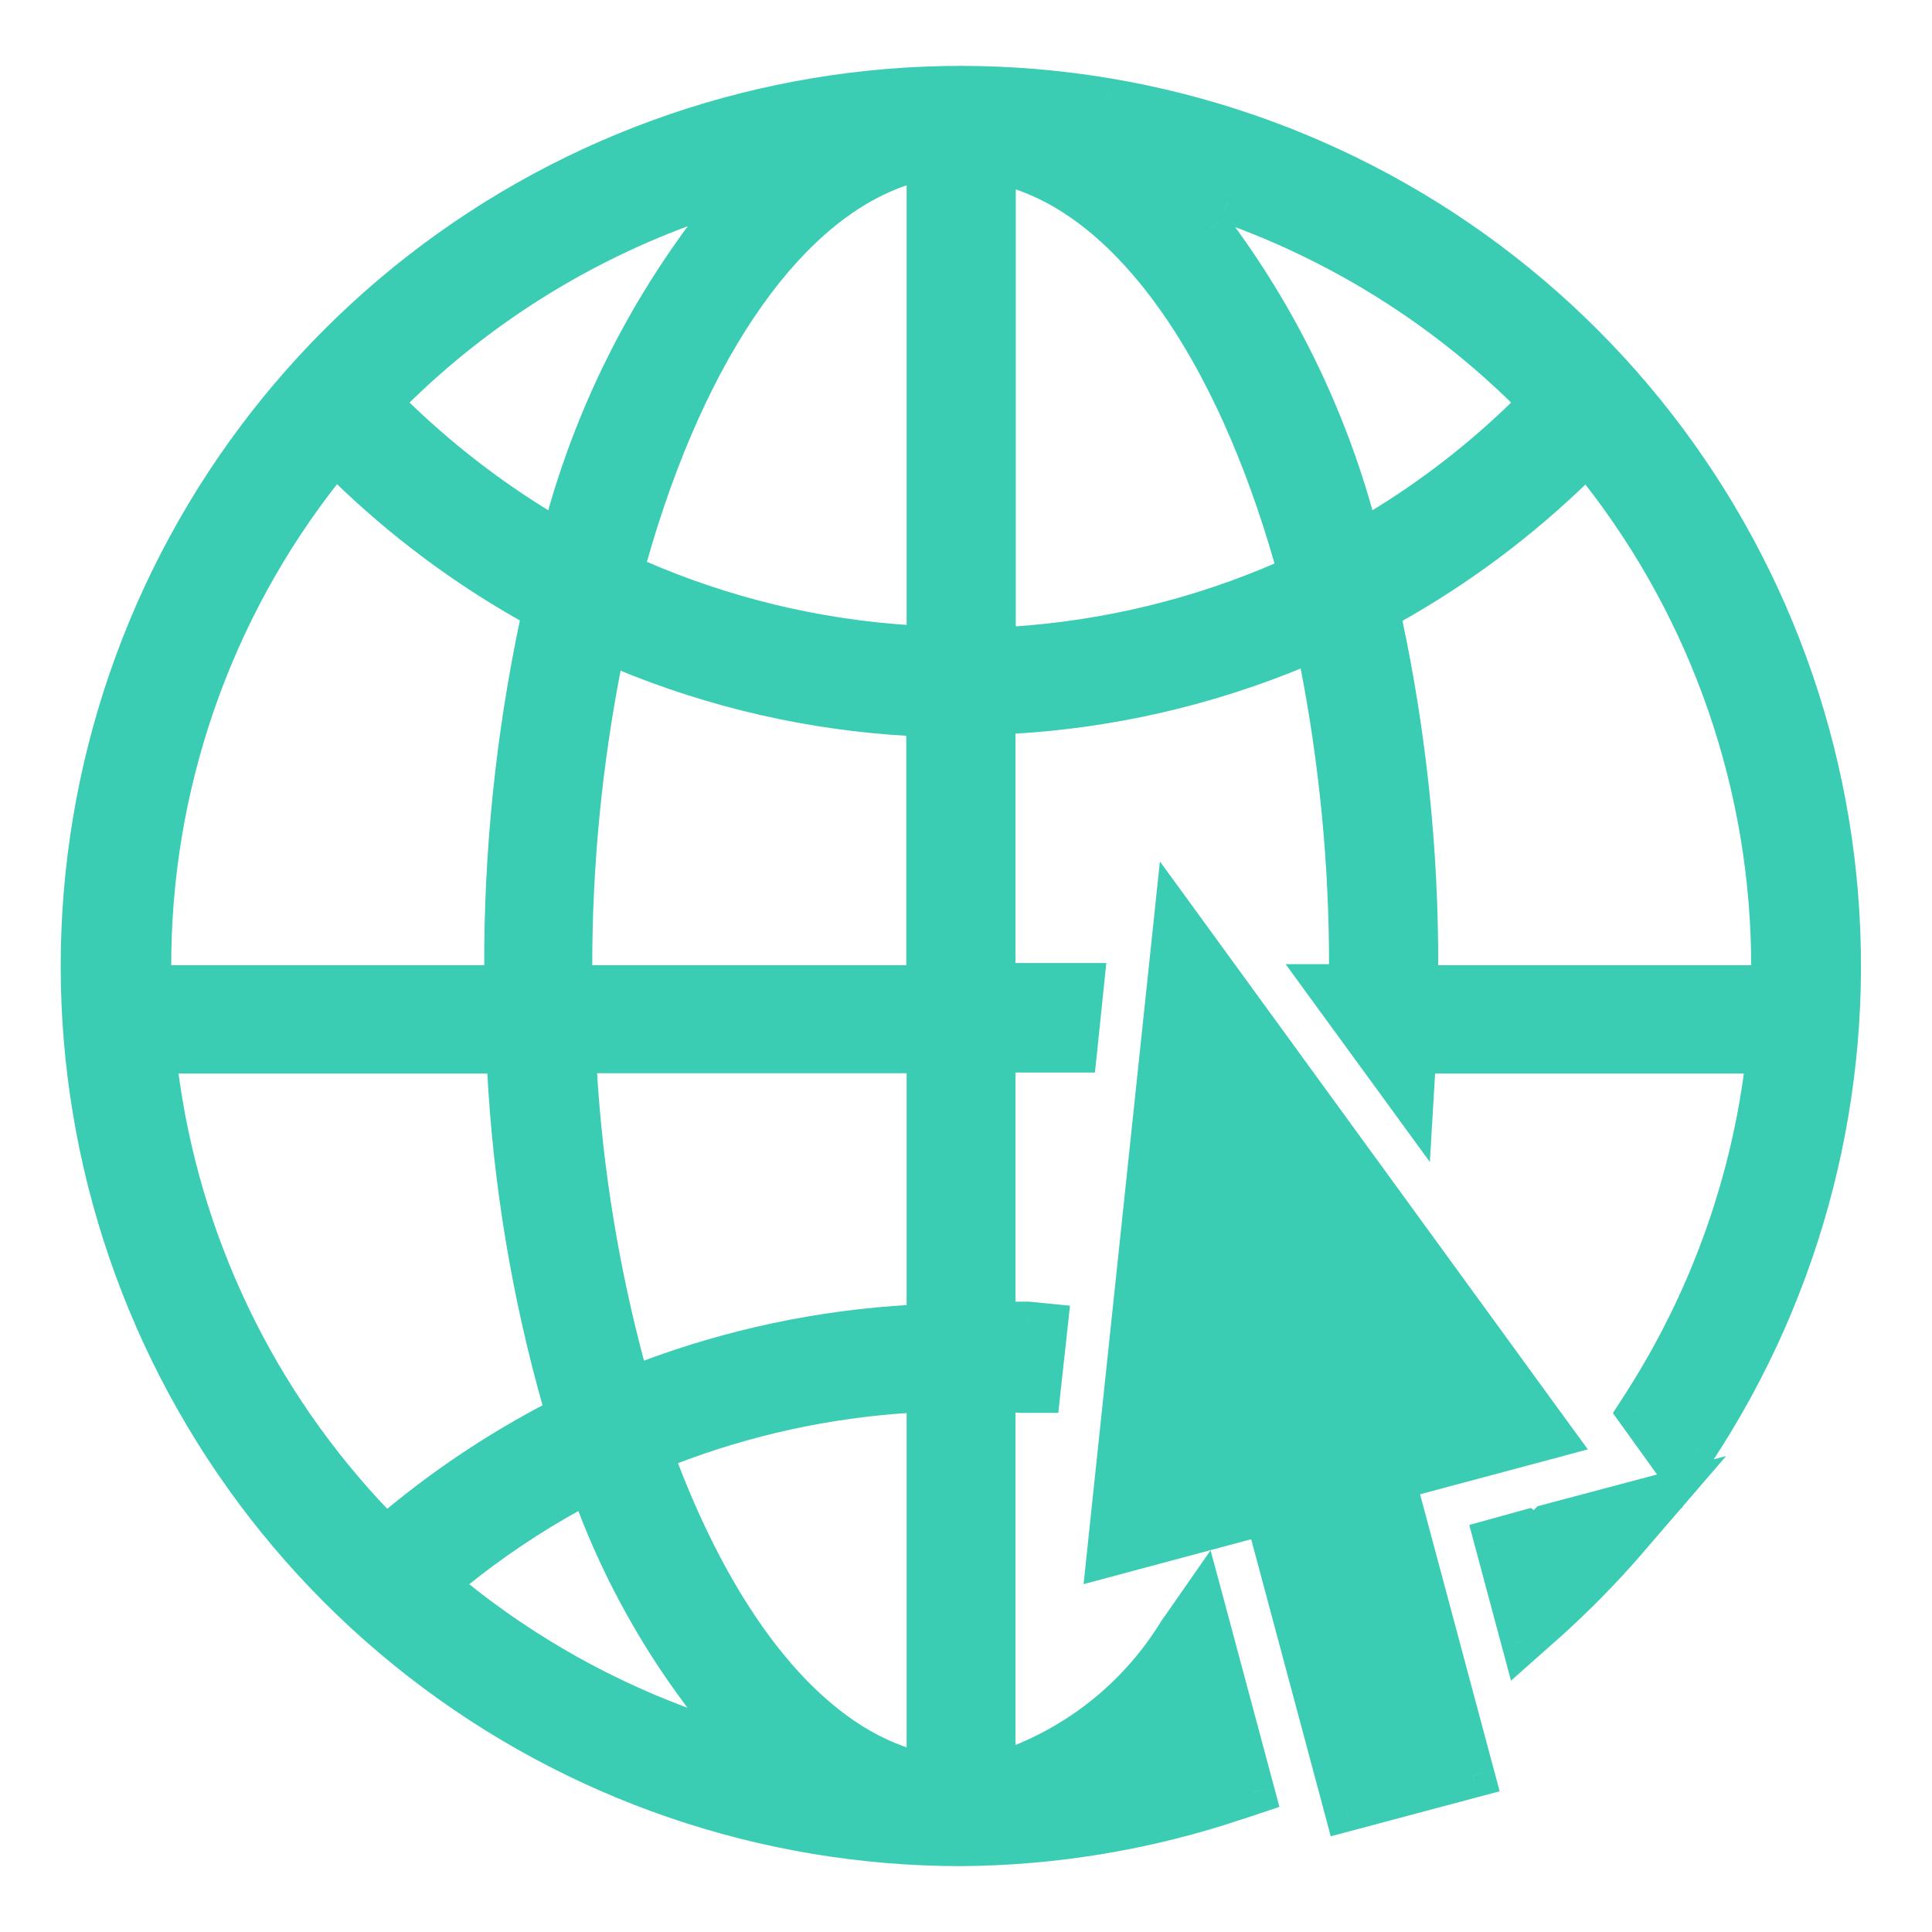
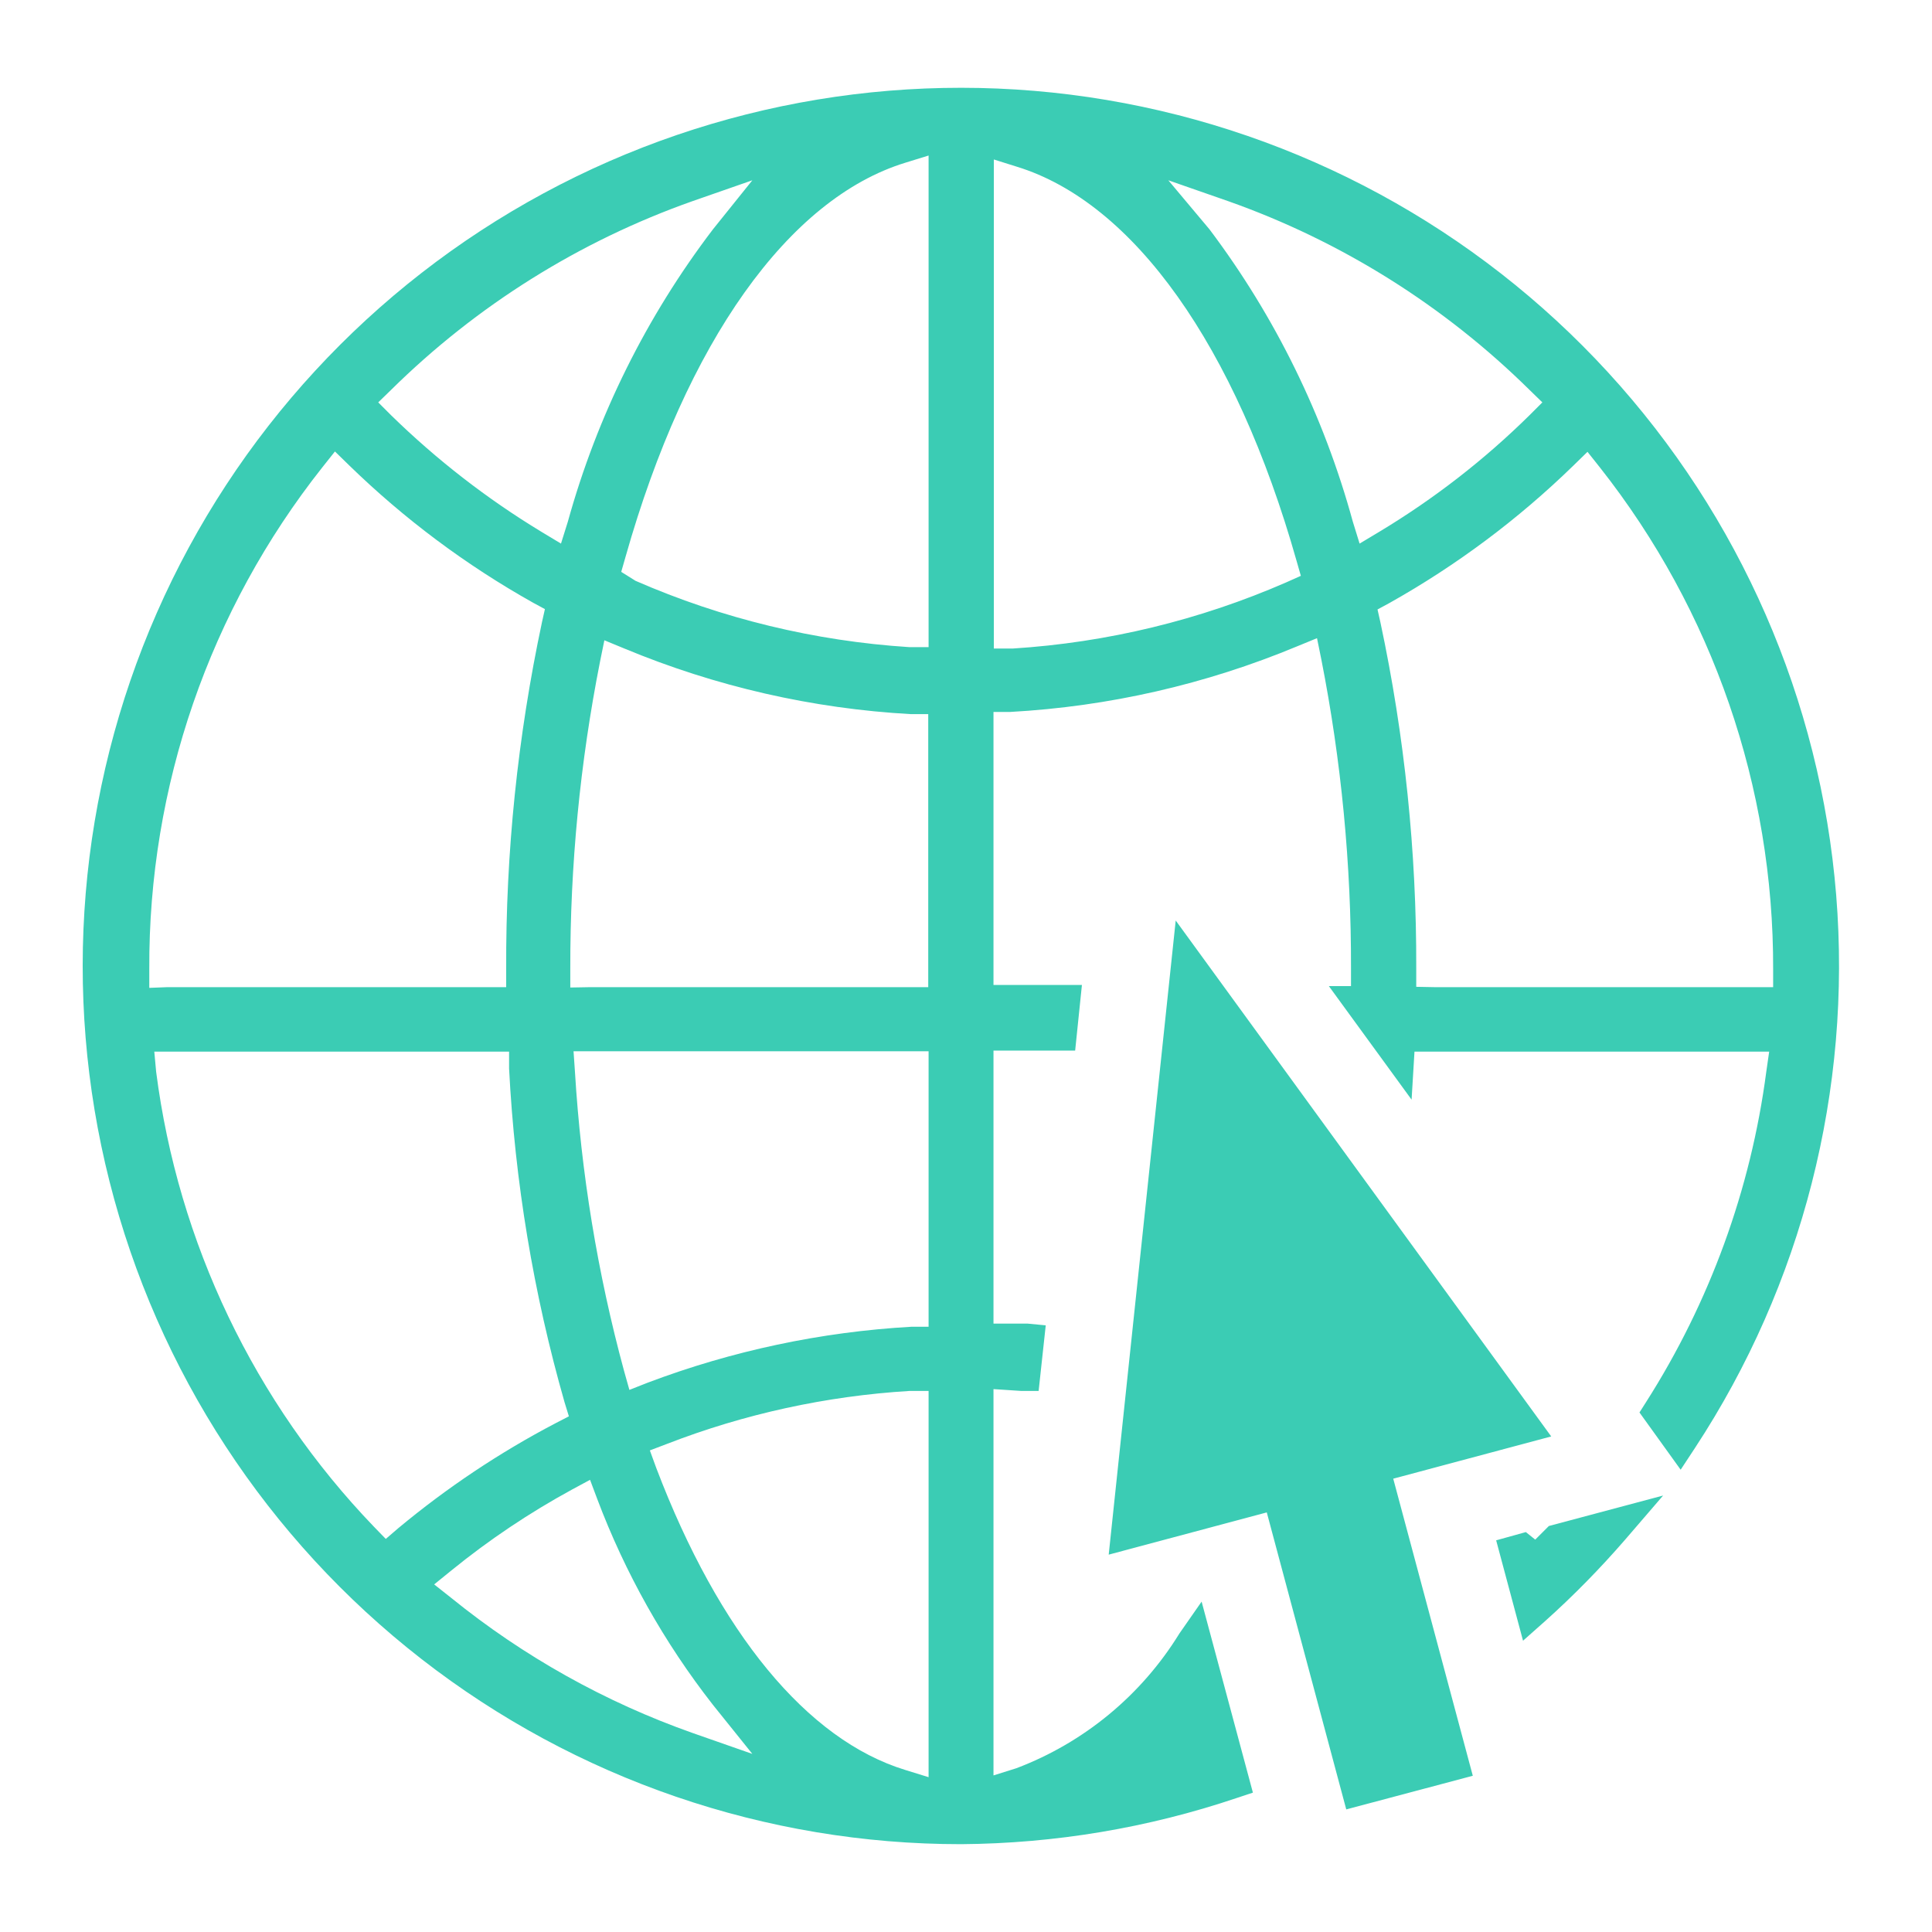
<svg xmlns="http://www.w3.org/2000/svg" width="22" height="22" viewBox="0 0 22 22" fill="none">
  <path fill-rule="evenodd" clip-rule="evenodd" d="M4.8 18.892C6.557 20.259 8.719 21.001 10.945 21C12.013 20.992 13.072 20.815 14.083 20.474L14.267 20.413L13.683 18.238L13.43 18.601C12.998 19.303 12.345 19.843 11.574 20.135L11.313 20.217V15.818L11.631 15.839H11.827L11.908 15.092L11.7 15.072H11.504H11.313V11.963H12.243L12.32 11.216H11.313V8.107H11.504C12.627 8.045 13.73 7.793 14.768 7.361L14.997 7.267L15.046 7.508C15.274 8.666 15.387 9.844 15.384 11.024V11.229H15.132L16.074 12.522L16.107 11.975H20.146L20.113 12.204C19.937 13.544 19.469 14.829 18.742 15.969L18.669 16.084L19.138 16.736L19.301 16.488C20.523 14.627 21.088 12.411 20.909 10.193C20.729 7.974 19.814 5.878 18.309 4.238C16.804 2.598 14.794 1.507 12.599 1.138C10.404 0.769 8.148 1.143 6.19 2.201C4.231 3.259 2.681 4.94 1.786 6.978C0.891 9.016 0.701 11.294 1.247 13.453C1.793 15.611 3.043 17.525 4.8 18.892ZM10.309 20.155C9.191 19.813 8.187 18.593 7.473 16.716L7.4 16.516L7.592 16.443C8.476 16.1 9.408 15.897 10.354 15.839H10.574V20.237L10.309 20.155ZM7.89 19.735C6.892 19.383 5.962 18.863 5.14 18.197L4.944 18.042L5.14 17.883C5.569 17.534 6.029 17.226 6.515 16.961L6.719 16.851L6.8 17.067C7.118 17.911 7.562 18.702 8.118 19.413L8.567 19.972L7.89 19.735ZM4.258 17.385C2.897 15.969 2.028 14.152 1.778 12.204L1.757 11.975H5.797V12.167C5.863 13.454 6.075 14.73 6.429 15.969L6.478 16.128L6.327 16.206C5.689 16.54 5.089 16.941 4.536 17.401L4.393 17.524L4.258 17.385ZM7.106 15.61C6.804 14.497 6.617 13.355 6.547 12.204L6.531 11.971H10.574V15.108H10.378C9.351 15.166 8.338 15.381 7.375 15.745L7.167 15.827L7.106 15.61ZM20.191 11.241H16.339L16.127 11.237V11.02C16.131 9.699 15.995 8.38 15.719 7.087L15.686 6.94L15.821 6.867C16.584 6.439 17.287 5.914 17.914 5.304L18.077 5.145L18.22 5.325C19.503 6.952 20.198 8.965 20.191 11.037V11.241ZM10.57 11.241H6.719L6.494 11.245V11.029C6.492 9.855 6.605 8.684 6.833 7.532L6.882 7.291L7.11 7.385C8.148 7.817 9.252 8.07 10.374 8.132H10.57V11.241ZM5.764 11.241H1.904L1.7 11.249V11.033C1.69 8.96 2.385 6.946 3.671 5.321L3.814 5.141L3.977 5.3C4.604 5.91 5.307 6.435 6.07 6.863L6.205 6.936L6.172 7.083C5.895 8.383 5.758 9.708 5.764 11.037V11.241ZM11.533 7.385H11.317V1.816L11.578 1.898C12.908 2.306 14.071 3.938 14.764 6.386L14.813 6.557L14.65 6.63C13.663 7.061 12.608 7.317 11.533 7.385ZM10.354 7.369C9.279 7.3 8.224 7.045 7.237 6.614L7.074 6.512L7.123 6.341C7.816 3.893 8.979 2.261 10.309 1.853L10.574 1.771V7.369H10.354ZM6.164 6.055C5.545 5.68 4.972 5.235 4.454 4.729L4.307 4.582L4.454 4.439C5.427 3.479 6.6 2.744 7.89 2.289L8.567 2.053L8.118 2.612C7.361 3.606 6.8 4.736 6.466 5.941L6.388 6.19L6.164 6.055ZM15.405 5.941C15.076 4.738 14.523 3.608 13.773 2.612L13.304 2.053L13.981 2.289C15.27 2.744 16.443 3.479 17.416 4.439L17.563 4.582L17.416 4.729C16.901 5.237 16.327 5.682 15.707 6.055L15.482 6.19L15.405 5.941ZM17.375 17.446L17.037 17.54L17.343 18.683L17.592 18.462C17.916 18.172 18.221 17.861 18.506 17.532L18.938 17.03L17.637 17.377L17.482 17.532L17.375 17.446ZM13.388 10.482L17.664 16.357L15.865 16.838L16.771 20.221L15.33 20.604L14.425 17.222L12.625 17.703L13.388 10.482Z" fill="#3BCCB4" />
-   <path d="M10.945 21L10.945 21.25L10.947 21.25L10.945 21ZM4.8 18.892L4.954 18.695L4.8 18.892ZM14.083 20.474L14.004 20.236L14.003 20.237L14.083 20.474ZM14.267 20.413L14.346 20.65L14.569 20.575L14.508 20.348L14.267 20.413ZM13.683 18.238L13.925 18.173L13.785 17.654L13.478 18.095L13.683 18.238ZM13.43 18.601L13.225 18.458L13.221 18.464L13.217 18.47L13.43 18.601ZM11.574 20.135L11.648 20.374L11.655 20.371L11.662 20.369L11.574 20.135ZM11.313 20.217H11.063V20.557L11.387 20.455L11.313 20.217ZM11.313 15.818L11.329 15.569L11.063 15.552V15.818H11.313ZM11.631 15.839L11.615 16.088L11.623 16.089H11.631V15.839ZM11.827 15.839V16.089H12.051L12.075 15.866L11.827 15.839ZM11.908 15.092L12.157 15.119L12.184 14.868L11.933 14.843L11.908 15.092ZM11.7 15.072L11.725 14.823L11.713 14.822H11.7V15.072ZM11.313 15.072H11.063V15.322H11.313V15.072ZM11.313 11.963V11.713H11.063V11.963H11.313ZM12.243 11.963V12.213H12.468L12.492 11.989L12.243 11.963ZM12.32 11.216L12.569 11.242L12.598 10.966H12.32V11.216ZM11.313 11.216H11.063V11.466H11.313V11.216ZM11.313 8.107V7.857H11.063V8.107H11.313ZM11.504 8.107V8.358L11.518 8.357L11.504 8.107ZM14.768 7.361L14.673 7.129L14.672 7.13L14.768 7.361ZM14.997 7.267L15.242 7.217L15.181 6.921L14.902 7.036L14.997 7.267ZM15.046 7.508L15.291 7.459L15.291 7.458L15.046 7.508ZM15.384 11.024L15.134 11.024V11.024H15.384ZM15.384 11.229V11.479H15.634V11.229H15.384ZM15.132 11.229V10.979H14.64L14.929 11.376L15.132 11.229ZM16.074 12.522L15.872 12.669L16.282 13.232L16.323 12.537L16.074 12.522ZM16.107 11.975V11.725H15.871L15.857 11.96L16.107 11.975ZM20.146 11.975L20.393 12.011L20.434 11.725H20.146V11.975ZM20.113 12.204L19.866 12.168L19.865 12.171L20.113 12.204ZM18.742 15.969L18.953 16.105L18.953 16.104L18.742 15.969ZM18.669 16.084L18.459 15.948L18.366 16.091L18.466 16.23L18.669 16.084ZM19.138 16.736L18.935 16.882L19.148 17.178L19.347 16.873L19.138 16.736ZM19.301 16.488L19.092 16.35L19.092 16.351L19.301 16.488ZM12.599 1.138L12.641 0.892H12.64L12.599 1.138ZM6.19 2.201L6.308 2.421L6.19 2.201ZM1.786 6.978L1.557 6.877L1.786 6.978ZM1.247 13.453L1.489 13.391L1.247 13.453ZM7.473 16.716L7.239 16.802L7.24 16.805L7.473 16.716ZM10.309 20.155L10.382 19.916L10.382 19.916L10.309 20.155ZM7.4 16.516L7.311 16.283L7.08 16.371L7.165 16.602L7.4 16.516ZM7.592 16.443L7.681 16.676L7.682 16.676L7.592 16.443ZM10.354 15.839V15.589H10.346L10.339 15.589L10.354 15.839ZM10.574 15.839H10.824V15.589H10.574V15.839ZM10.574 20.237L10.501 20.476L10.824 20.576V20.237H10.574ZM5.14 18.197L5.297 18.003L5.295 18.001L5.14 18.197ZM7.89 19.735L7.806 19.971L7.807 19.971L7.89 19.735ZM4.944 18.042L4.786 17.848L4.544 18.044L4.789 18.238L4.944 18.042ZM5.14 17.883L4.982 17.689L4.982 17.689L5.14 17.883ZM6.515 16.961L6.396 16.741L6.395 16.741L6.515 16.961ZM6.719 16.851L6.953 16.762L6.852 16.495L6.6 16.631L6.719 16.851ZM6.8 17.067L7.034 16.979L7.034 16.979L6.8 17.067ZM8.118 19.413L7.921 19.567L7.923 19.569L8.118 19.413ZM8.567 19.972L8.484 20.208L9.308 20.496L8.762 19.815L8.567 19.972ZM1.778 12.204L1.529 12.226L1.53 12.235L1.778 12.204ZM4.258 17.385L4.078 17.558L4.079 17.559L4.258 17.385ZM1.757 11.975V11.725H1.484L1.508 11.997L1.757 11.975ZM5.797 11.975H6.047V11.725H5.797V11.975ZM5.797 12.167H5.546L5.547 12.18L5.797 12.167ZM6.429 15.969L6.188 16.038L6.19 16.043L6.429 15.969ZM6.478 16.128L6.592 16.351L6.778 16.255L6.717 16.055L6.478 16.128ZM6.327 16.206L6.213 15.984L6.211 15.985L6.327 16.206ZM4.536 17.401L4.376 17.209L4.373 17.212L4.536 17.401ZM4.393 17.524L4.214 17.698L4.377 17.867L4.556 17.714L4.393 17.524ZM6.547 12.204L6.797 12.188L6.797 12.186L6.547 12.204ZM7.106 15.61L6.865 15.676L6.866 15.678L7.106 15.61ZM6.531 11.971V11.721H6.263L6.281 11.989L6.531 11.971ZM10.574 11.971H10.824V11.721H10.574V11.971ZM10.574 15.108V15.358H10.824V15.108H10.574ZM10.378 15.108V14.858L10.364 14.859L10.378 15.108ZM7.375 15.745L7.287 15.511L7.284 15.512L7.375 15.745ZM7.167 15.827L6.927 15.895L7.002 16.16L7.259 16.059L7.167 15.827ZM16.339 11.241L16.334 11.491H16.339V11.241ZM20.191 11.241V11.491H20.441V11.241H20.191ZM16.127 11.237H15.877V11.482L16.122 11.487L16.127 11.237ZM16.127 11.02L15.877 11.02V11.02H16.127ZM15.719 7.087L15.963 7.035L15.963 7.033L15.719 7.087ZM15.686 6.94L15.567 6.721L15.402 6.811L15.442 6.995L15.686 6.94ZM15.821 6.867L15.941 7.086L15.943 7.085L15.821 6.867ZM17.914 5.304L18.088 5.484L18.089 5.483L17.914 5.304ZM18.077 5.145L18.273 4.99L18.101 4.773L17.903 4.966L18.077 5.145ZM18.22 5.325L18.416 5.17L18.416 5.169L18.22 5.325ZM20.191 11.037L19.941 11.036V11.037H20.191ZM6.719 11.241V10.991L6.714 10.991L6.719 11.241ZM10.57 11.241V11.491H10.82V11.241H10.57ZM6.494 11.245H6.244V11.499L6.499 11.495L6.494 11.245ZM6.494 11.029H6.744L6.744 11.028L6.494 11.029ZM6.833 7.532L6.588 7.482L6.588 7.484L6.833 7.532ZM6.882 7.291L6.977 7.06L6.697 6.945L6.637 7.242L6.882 7.291ZM7.11 7.385L7.206 7.154L7.205 7.154L7.11 7.385ZM10.374 8.132L10.36 8.382H10.374V8.132ZM10.57 8.132H10.82V7.882H10.57V8.132ZM1.904 11.241V10.991L1.894 10.991L1.904 11.241ZM5.764 11.241V11.491H6.014V11.241H5.764ZM1.7 11.249H1.45V11.509L1.71 11.499L1.7 11.249ZM1.7 11.033H1.95L1.95 11.031L1.7 11.033ZM3.671 5.321L3.475 5.165L3.475 5.166L3.671 5.321ZM3.814 5.141L3.988 4.962L3.79 4.769L3.618 4.986L3.814 5.141ZM3.977 5.3L3.802 5.479L3.803 5.48L3.977 5.3ZM6.07 6.863L5.948 7.081L5.95 7.082L6.07 6.863ZM6.205 6.936L6.449 6.991L6.489 6.807L6.324 6.717L6.205 6.936ZM6.172 7.083L5.928 7.029L5.927 7.031L6.172 7.083ZM5.764 11.037H6.014L6.014 11.036L5.764 11.037ZM11.317 7.385H11.067V7.635H11.317V7.385ZM11.533 7.385V7.635H11.541L11.549 7.635L11.533 7.385ZM11.317 1.816L11.391 1.577L11.067 1.476V1.816H11.317ZM11.578 1.898L11.503 2.136L11.505 2.137L11.578 1.898ZM14.764 6.386L14.524 6.454L14.524 6.454L14.764 6.386ZM14.813 6.557L14.916 6.785L15.113 6.696L15.054 6.488L14.813 6.557ZM14.65 6.63L14.75 6.859L14.753 6.858L14.65 6.63ZM7.237 6.614L7.104 6.826L7.12 6.836L7.137 6.843L7.237 6.614ZM10.354 7.369L10.338 7.618L10.346 7.619H10.354V7.369ZM7.074 6.512L6.833 6.443L6.781 6.624L6.941 6.724L7.074 6.512ZM7.123 6.341L7.363 6.409L7.363 6.409L7.123 6.341ZM10.309 1.853L10.382 2.092L10.382 2.092L10.309 1.853ZM10.574 1.771H10.824V1.433L10.501 1.532L10.574 1.771ZM10.574 7.369V7.619H10.824V7.369H10.574ZM4.454 4.729L4.277 4.906L4.279 4.908L4.454 4.729ZM6.164 6.055L6.034 6.269L6.035 6.269L6.164 6.055ZM4.307 4.582L4.133 4.403L3.951 4.58L4.131 4.759L4.307 4.582ZM4.454 4.439L4.628 4.619L4.63 4.617L4.454 4.439ZM7.89 2.289L7.807 2.053L7.806 2.054L7.89 2.289ZM8.567 2.053L8.762 2.209L9.308 1.529L8.484 1.817L8.567 2.053ZM8.118 2.612L7.923 2.455L7.919 2.46L8.118 2.612ZM6.466 5.941L6.704 6.015L6.707 6.008L6.466 5.941ZM6.388 6.19L6.26 6.404L6.532 6.568L6.627 6.264L6.388 6.19ZM13.773 2.612L13.973 2.461L13.964 2.451L13.773 2.612ZM15.405 5.941L15.163 6.007L15.166 6.015L15.405 5.941ZM13.304 2.053L13.386 1.817L12.527 1.517L13.112 2.213L13.304 2.053ZM13.981 2.289L14.064 2.054L14.063 2.053L13.981 2.289ZM17.416 4.439L17.241 4.617L17.242 4.619L17.416 4.439ZM17.563 4.582L17.74 4.759L17.919 4.58L17.737 4.403L17.563 4.582ZM17.416 4.729L17.592 4.907L17.593 4.906L17.416 4.729ZM15.707 6.055L15.835 6.269L15.836 6.269L15.707 6.055ZM15.482 6.19L15.244 6.264L15.338 6.568L15.611 6.404L15.482 6.19ZM17.037 17.54L16.97 17.299L16.731 17.365L16.795 17.605L17.037 17.54ZM17.375 17.446L17.532 17.252L17.433 17.171L17.309 17.205L17.375 17.446ZM17.343 18.683L17.101 18.747L17.206 19.138L17.508 18.87L17.343 18.683ZM17.592 18.462L17.757 18.649L17.759 18.648L17.592 18.462ZM18.506 17.532L18.695 17.696L18.695 17.695L18.506 17.532ZM18.938 17.03L19.128 17.193L19.656 16.58L18.874 16.789L18.938 17.03ZM17.637 17.377L17.572 17.135L17.507 17.153L17.46 17.2L17.637 17.377ZM17.482 17.532L17.324 17.727L17.499 17.868L17.658 17.709L17.482 17.532ZM17.664 16.357L17.729 16.599L18.081 16.504L17.866 16.21L17.664 16.357ZM13.388 10.482L13.591 10.335L13.208 9.809L13.14 10.456L13.388 10.482ZM15.865 16.838L15.8 16.597L15.559 16.662L15.623 16.903L15.865 16.838ZM16.771 20.221L16.835 20.462L17.077 20.398L17.012 20.156L16.771 20.221ZM15.33 20.604L15.089 20.669L15.153 20.91L15.395 20.846L15.33 20.604ZM14.425 17.222L14.666 17.157L14.601 16.916L14.36 16.98L14.425 17.222ZM12.625 17.703L12.377 17.677L12.339 18.039L12.69 17.945L12.625 17.703ZM10.945 20.75C8.775 20.751 6.666 20.028 4.954 18.695L4.646 19.089C6.447 20.491 8.664 21.251 10.945 21.25L10.945 20.75ZM14.003 20.237C13.017 20.57 11.984 20.743 10.944 20.75L10.947 21.25C12.041 21.242 13.126 21.06 14.163 20.71L14.003 20.237ZM14.188 20.175L14.004 20.236L14.162 20.711L14.346 20.65L14.188 20.175ZM13.442 18.303L14.025 20.477L14.508 20.348L13.925 18.173L13.442 18.303ZM13.635 18.744L13.888 18.381L13.478 18.095L13.225 18.458L13.635 18.744ZM11.662 20.369C12.485 20.057 13.182 19.481 13.643 18.732L13.217 18.47C12.814 19.125 12.205 19.629 11.485 19.901L11.662 20.369ZM11.387 20.455L11.648 20.374L11.499 19.896L11.238 19.978L11.387 20.455ZM11.063 15.818V20.217H11.563V15.818H11.063ZM11.647 15.589L11.329 15.569L11.297 16.068L11.615 16.088L11.647 15.589ZM11.827 15.589H11.631V16.089H11.827V15.589ZM11.66 15.065L11.578 15.812L12.075 15.866L12.157 15.119L11.66 15.065ZM11.676 15.321L11.884 15.341L11.933 14.843L11.725 14.823L11.676 15.321ZM11.504 15.322H11.7V14.822H11.504V15.322ZM11.313 15.322H11.504V14.822H11.313V15.322ZM11.063 11.963V15.072H11.563V11.963H11.063ZM12.243 11.713H11.313V12.213H12.243V11.713ZM12.072 11.19L11.994 11.937L12.492 11.989L12.569 11.242L12.072 11.19ZM11.313 11.466H12.32V10.966H11.313V11.466ZM11.063 8.107V11.216H11.563V8.107H11.063ZM11.504 7.857H11.313V8.357H11.504V7.857ZM14.672 7.13C13.661 7.551 12.585 7.797 11.491 7.858L11.518 8.357C12.669 8.293 13.8 8.034 14.864 7.591L14.672 7.13ZM14.902 7.036L14.673 7.129L14.863 7.592L15.092 7.498L14.902 7.036ZM15.291 7.458L15.242 7.217L14.752 7.317L14.801 7.557L15.291 7.458ZM15.634 11.025C15.637 9.828 15.522 8.634 15.291 7.459L14.8 7.556C15.025 8.698 15.137 9.86 15.134 11.024L15.634 11.025ZM15.634 11.229V11.024H15.134V11.229H15.634ZM15.132 11.479H15.384V10.979H15.132V11.479ZM16.276 12.375L15.334 11.081L14.929 11.376L15.872 12.669L16.276 12.375ZM15.857 11.96L15.824 12.507L16.323 12.537L16.356 11.99L15.857 11.96ZM20.146 11.725H16.107V12.225H20.146V11.725ZM20.361 12.239L20.393 12.011L19.898 11.94L19.866 12.168L20.361 12.239ZM18.953 16.104C19.699 14.933 20.18 13.613 20.361 12.236L19.865 12.171C19.694 13.475 19.238 14.726 18.531 15.835L18.953 16.104ZM18.879 16.219L18.953 16.105L18.532 15.834L18.459 15.948L18.879 16.219ZM19.341 16.59L18.872 15.938L18.466 16.23L18.935 16.882L19.341 16.59ZM19.092 16.351L18.929 16.599L19.347 16.873L19.51 16.625L19.092 16.351ZM20.66 10.213C20.835 12.376 20.283 14.536 19.092 16.35L19.51 16.625C20.762 14.717 21.342 12.447 21.158 10.172L20.66 10.213ZM18.125 4.407C19.592 6.006 20.484 8.049 20.66 10.213L21.158 10.172C20.974 7.898 20.036 5.75 18.493 4.069L18.125 4.407ZM12.558 1.385C14.698 1.745 16.657 2.808 18.125 4.407L18.493 4.069C16.95 2.388 14.891 1.27 12.641 0.892L12.558 1.385ZM6.308 2.421C8.218 1.39 10.417 1.025 12.558 1.385L12.64 0.892C10.39 0.514 8.078 0.897 6.071 1.981L6.308 2.421ZM2.015 7.079C2.888 5.091 4.399 3.452 6.308 2.421L6.071 1.981C4.063 3.065 2.475 4.788 1.557 6.877L2.015 7.079ZM1.489 13.391C0.957 11.287 1.142 9.066 2.015 7.079L1.557 6.877C0.639 8.966 0.445 11.302 1.004 13.514L1.489 13.391ZM4.954 18.695C3.241 17.362 2.022 15.495 1.489 13.391L1.004 13.514C1.564 15.726 2.846 17.688 4.646 19.089L4.954 18.695ZM7.24 16.805C7.962 18.703 9.004 20.017 10.236 20.395L10.382 19.916C9.378 19.608 8.413 18.482 7.707 16.627L7.24 16.805ZM7.165 16.602L7.239 16.802L7.708 16.63L7.635 16.43L7.165 16.602ZM7.502 16.209L7.311 16.283L7.489 16.75L7.681 16.676L7.502 16.209ZM10.339 15.589C9.367 15.649 8.41 15.858 7.501 16.209L7.682 16.676C8.542 16.343 9.448 16.145 10.369 16.088L10.339 15.589ZM10.574 15.589H10.354V16.089H10.574V15.589ZM10.824 20.237V15.839H10.324V20.237H10.824ZM10.235 20.394L10.501 20.476L10.648 19.998L10.382 19.916L10.235 20.394ZM4.982 18.391C5.827 19.075 6.782 19.609 7.806 19.971L7.973 19.499C7.002 19.157 6.097 18.651 5.297 18.003L4.982 18.391ZM4.789 18.238L4.984 18.393L5.295 18.001L5.099 17.846L4.789 18.238ZM4.982 17.689L4.786 17.848L5.101 18.236L5.297 18.077L4.982 17.689ZM6.395 16.741C5.896 17.014 5.423 17.331 4.982 17.689L5.297 18.077C5.715 17.738 6.162 17.438 6.634 17.18L6.395 16.741ZM6.6 16.631L6.396 16.741L6.633 17.181L6.837 17.071L6.6 16.631ZM7.034 16.979L6.953 16.762L6.485 16.939L6.566 17.155L7.034 16.979ZM8.315 19.259C7.775 18.568 7.343 17.799 7.034 16.979L6.566 17.155C6.893 18.023 7.35 18.836 7.921 19.567L8.315 19.259ZM8.762 19.815L8.313 19.256L7.923 19.569L8.372 20.128L8.762 19.815ZM7.807 19.971L8.484 20.208L8.649 19.736L7.972 19.499L7.807 19.971ZM1.53 12.235C1.786 14.237 2.68 16.103 4.078 17.558L4.439 17.212C3.115 15.834 2.269 14.067 2.026 12.172L1.53 12.235ZM1.508 11.997L1.529 12.226L2.027 12.181L2.006 11.953L1.508 11.997ZM5.797 11.725H1.757V12.225H5.797V11.725ZM6.047 12.167V11.975H5.547V12.167H6.047ZM6.669 15.901C6.321 14.679 6.112 13.422 6.046 12.154L5.547 12.18C5.614 13.486 5.83 14.78 6.188 16.038L6.669 15.901ZM6.717 16.055L6.668 15.896L6.19 16.043L6.239 16.202L6.717 16.055ZM6.441 16.428L6.592 16.351L6.364 15.906L6.213 15.984L6.441 16.428ZM4.696 17.593C5.235 17.144 5.821 16.753 6.443 16.427L6.211 15.985C5.557 16.327 4.942 16.737 4.376 17.209L4.696 17.593ZM4.556 17.714L4.698 17.591L4.373 17.212L4.23 17.334L4.556 17.714ZM4.079 17.559L4.214 17.698L4.572 17.35L4.438 17.211L4.079 17.559ZM6.298 12.219C6.368 13.387 6.558 14.546 6.865 15.676L7.347 15.545C7.05 14.448 6.865 13.323 6.797 12.188L6.298 12.219ZM6.281 11.989L6.298 12.221L6.797 12.186L6.78 11.954L6.281 11.989ZM10.574 11.721H6.531V12.221H10.574V11.721ZM10.824 15.108V11.971H10.324V15.108H10.824ZM10.378 15.358H10.574V14.858H10.378V15.358ZM7.464 15.979C8.403 15.624 9.39 15.415 10.392 15.358L10.364 14.859C9.311 14.918 8.274 15.138 7.287 15.511L7.464 15.979ZM7.259 16.059L7.467 15.978L7.284 15.512L7.076 15.594L7.259 16.059ZM6.866 15.678L6.927 15.895L7.408 15.759L7.347 15.542L6.866 15.678ZM16.339 11.491H20.191V10.991H16.339V11.491ZM16.122 11.487L16.334 11.491L16.344 10.991L16.132 10.987L16.122 11.487ZM15.877 11.02V11.237H16.377V11.02H15.877ZM15.474 7.139C15.746 8.415 15.881 9.716 15.877 11.02L16.377 11.021C16.382 9.682 16.243 8.345 15.963 7.035L15.474 7.139ZM15.442 6.995L15.475 7.141L15.963 7.033L15.93 6.886L15.442 6.995ZM15.701 6.648L15.567 6.721L15.806 7.16L15.941 7.086L15.701 6.648ZM17.74 5.125C17.128 5.72 16.442 6.232 15.699 6.649L15.943 7.085C16.725 6.647 17.446 6.108 18.088 5.484L17.74 5.125ZM17.903 4.966L17.739 5.125L18.089 5.483L18.252 5.324L17.903 4.966ZM18.416 5.169L18.273 4.99L17.881 5.301L18.024 5.48L18.416 5.169ZM20.441 11.038C20.448 8.909 19.735 6.841 18.416 5.17L18.024 5.48C19.272 7.062 19.948 9.02 19.941 11.036L20.441 11.038ZM20.441 11.241V11.037H19.941V11.241H20.441ZM6.719 11.491H10.57V10.991H6.719V11.491ZM6.499 11.495L6.723 11.491L6.714 10.991L6.49 10.995L6.499 11.495ZM6.244 11.029V11.245H6.744V11.029H6.244ZM6.588 7.484C6.357 8.651 6.242 9.839 6.244 11.029L6.744 11.028C6.742 9.871 6.854 8.716 7.078 7.58L6.588 7.484ZM6.637 7.242L6.588 7.482L7.078 7.582L7.127 7.341L6.637 7.242ZM7.205 7.154L6.977 7.06L6.787 7.523L7.015 7.616L7.205 7.154ZM10.388 7.882C9.294 7.821 8.218 7.575 7.206 7.154L7.014 7.616C8.078 8.059 9.21 8.318 10.36 8.381L10.388 7.882ZM10.57 7.882H10.374V8.382H10.57V7.882ZM10.82 11.241V8.132H10.32V11.241H10.82ZM1.904 11.491H5.764V10.991H1.904V11.491ZM1.71 11.499L1.914 11.491L1.894 10.991L1.69 10.999L1.71 11.499ZM1.45 11.033V11.249H1.95V11.033H1.45ZM3.475 5.166C2.154 6.835 1.44 8.905 1.45 11.034L1.95 11.031C1.94 9.016 2.616 7.057 3.867 5.476L3.475 5.166ZM3.618 4.986L3.475 5.165L3.867 5.476L4.009 5.297L3.618 4.986ZM4.151 5.121L3.988 4.962L3.639 5.32L3.802 5.479L4.151 5.121ZM6.192 6.645C5.449 6.228 4.762 5.715 4.151 5.121L3.803 5.48C4.445 6.104 5.166 6.643 5.948 7.081L6.192 6.645ZM6.324 6.717L6.19 6.643L5.95 7.082L6.085 7.156L6.324 6.717ZM6.416 7.138L6.449 6.991L5.961 6.882L5.928 7.029L6.416 7.138ZM6.014 11.036C6.009 9.725 6.143 8.417 6.416 7.135L5.927 7.031C5.647 8.348 5.508 9.691 5.514 11.038L6.014 11.036ZM6.014 11.241V11.037H5.514V11.241H6.014ZM11.317 7.635H11.533V7.135H11.317V7.635ZM11.067 1.816V7.385H11.567V1.816H11.067ZM11.652 1.659L11.391 1.577L11.242 2.055L11.503 2.136L11.652 1.659ZM15.005 6.317C14.652 5.074 14.178 4.026 13.614 3.232C13.05 2.439 12.386 1.884 11.651 1.659L11.505 2.137C12.1 2.319 12.682 2.784 13.206 3.521C13.729 4.257 14.182 5.249 14.524 6.454L15.005 6.317ZM15.054 6.488L15.005 6.317L14.524 6.454L14.573 6.626L15.054 6.488ZM14.753 6.858L14.916 6.785L14.711 6.329L14.547 6.402L14.753 6.858ZM11.549 7.635C12.653 7.564 13.736 7.302 14.75 6.859L14.55 6.401C13.589 6.821 12.563 7.069 11.517 7.136L11.549 7.635ZM7.137 6.843C8.151 7.286 9.234 7.548 10.338 7.618L10.37 7.119C9.324 7.053 8.297 6.804 7.337 6.385L7.137 6.843ZM6.941 6.724L7.104 6.826L7.369 6.402L7.206 6.3L6.941 6.724ZM6.882 6.272L6.833 6.443L7.314 6.581L7.363 6.409L6.882 6.272ZM10.236 1.614C9.501 1.839 8.837 2.394 8.273 3.187C7.709 3.981 7.234 5.029 6.882 6.273L7.363 6.409C7.704 5.204 8.158 4.212 8.681 3.477C9.205 2.739 9.787 2.274 10.382 2.092L10.236 1.614ZM10.501 1.532L10.235 1.614L10.382 2.092L10.648 2.01L10.501 1.532ZM10.824 7.369V1.771H10.324V7.369H10.824ZM10.354 7.619H10.574V7.119H10.354V7.619ZM4.279 4.908C4.811 5.427 5.399 5.884 6.034 6.269L6.293 5.841C5.691 5.476 5.133 5.043 4.629 4.55L4.279 4.908ZM4.131 4.759L4.277 4.906L4.631 4.552L4.484 4.405L4.131 4.759ZM4.28 4.26L4.133 4.403L4.482 4.761L4.628 4.619L4.28 4.26ZM7.806 2.054C6.482 2.521 5.278 3.275 4.279 4.262L4.63 4.617C5.577 3.682 6.718 2.968 7.973 2.525L7.806 2.054ZM8.484 1.817L7.807 2.053L7.972 2.525L8.649 2.289L8.484 1.817ZM8.313 2.768L8.762 2.209L8.372 1.896L7.923 2.455L8.313 2.768ZM6.707 6.008C7.033 4.834 7.579 3.733 8.317 2.763L7.919 2.46C7.143 3.48 6.568 4.639 6.225 5.874L6.707 6.008ZM6.627 6.264L6.704 6.015L6.227 5.867L6.149 6.115L6.627 6.264ZM6.035 6.269L6.26 6.404L6.517 5.975L6.292 5.841L6.035 6.269ZM13.573 2.762C14.304 3.733 14.844 4.834 15.164 6.007L15.646 5.875C15.309 4.641 14.741 3.483 13.973 2.461L13.573 2.762ZM13.112 2.213L13.581 2.772L13.964 2.451L13.495 1.892L13.112 2.213ZM14.063 2.053L13.386 1.817L13.221 2.289L13.898 2.525L14.063 2.053ZM17.592 4.262C16.593 3.275 15.388 2.521 14.064 2.054L13.898 2.525C15.152 2.968 16.294 3.682 17.241 4.617L17.592 4.262ZM17.737 4.403L17.591 4.26L17.242 4.619L17.389 4.761L17.737 4.403ZM17.593 4.906L17.74 4.759L17.386 4.405L17.239 4.552L17.593 4.906ZM15.836 6.269C16.473 5.886 17.062 5.429 17.592 4.907L17.241 4.551C16.739 5.045 16.181 5.478 15.578 5.841L15.836 6.269ZM15.611 6.404L15.835 6.269L15.578 5.841L15.354 5.975L15.611 6.404ZM15.166 6.015L15.244 6.264L15.721 6.115L15.643 5.866L15.166 6.015ZM17.104 17.781L17.442 17.687L17.309 17.205L16.97 17.299L17.104 17.781ZM17.584 18.618L17.278 17.476L16.795 17.605L17.101 18.747L17.584 18.618ZM17.426 18.275L17.177 18.495L17.508 18.87L17.757 18.649L17.426 18.275ZM18.317 17.368C18.039 17.689 17.741 17.993 17.425 18.276L17.759 18.648C18.09 18.351 18.403 18.033 18.695 17.696L18.317 17.368ZM18.749 16.867L18.316 17.369L18.695 17.695L19.128 17.193L18.749 16.867ZM17.701 17.619L19.003 17.272L18.874 16.789L17.572 17.135L17.701 17.619ZM17.658 17.709L17.813 17.554L17.46 17.2L17.305 17.355L17.658 17.709ZM17.218 17.641L17.324 17.727L17.639 17.337L17.532 17.252L17.218 17.641ZM17.866 16.21L13.591 10.335L13.186 10.629L17.462 16.504L17.866 16.21ZM15.93 17.08L17.729 16.599L17.6 16.116L15.8 16.597L15.93 17.08ZM17.012 20.156L16.106 16.774L15.623 16.903L16.529 20.285L17.012 20.156ZM15.395 20.846L16.835 20.462L16.706 19.979L15.266 20.363L15.395 20.846ZM14.183 17.287L15.089 20.669L15.572 20.54L14.666 17.157L14.183 17.287ZM12.69 17.945L14.489 17.463L14.36 16.98L12.561 17.462L12.69 17.945ZM13.14 10.456L12.377 17.677L12.874 17.73L13.637 10.508L13.14 10.456Z" fill="#3BCCB4" />
</svg>